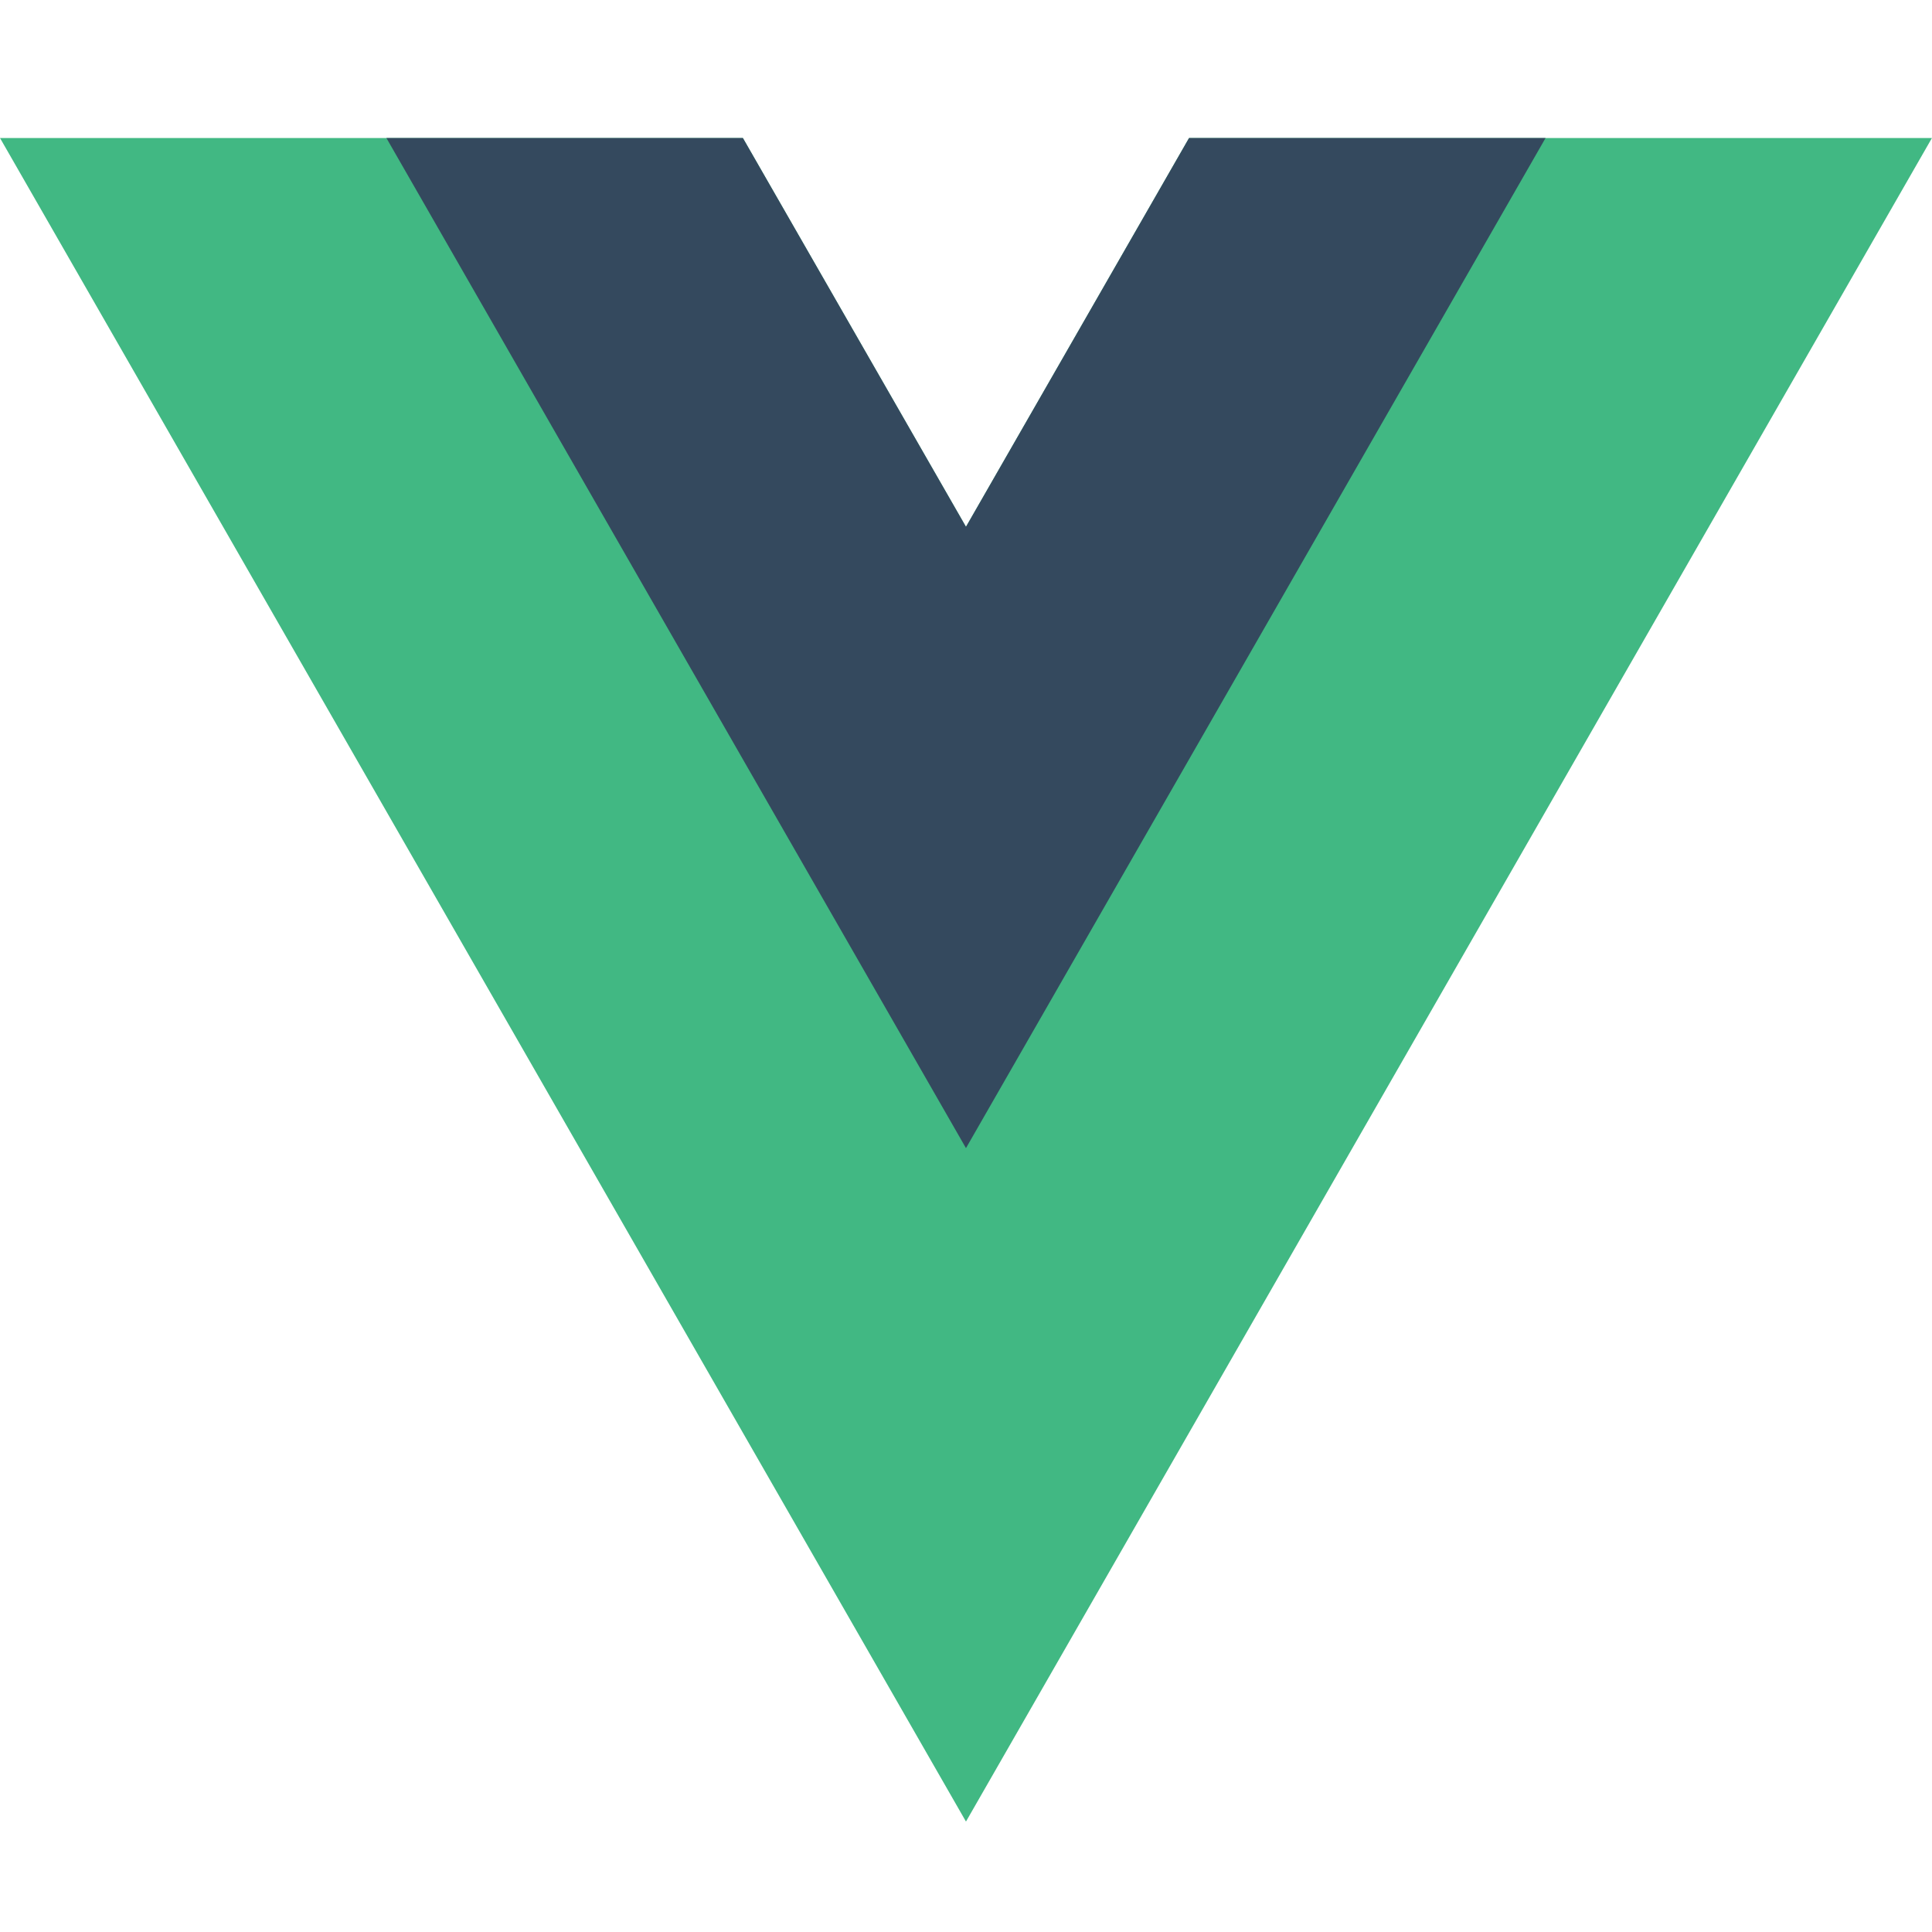
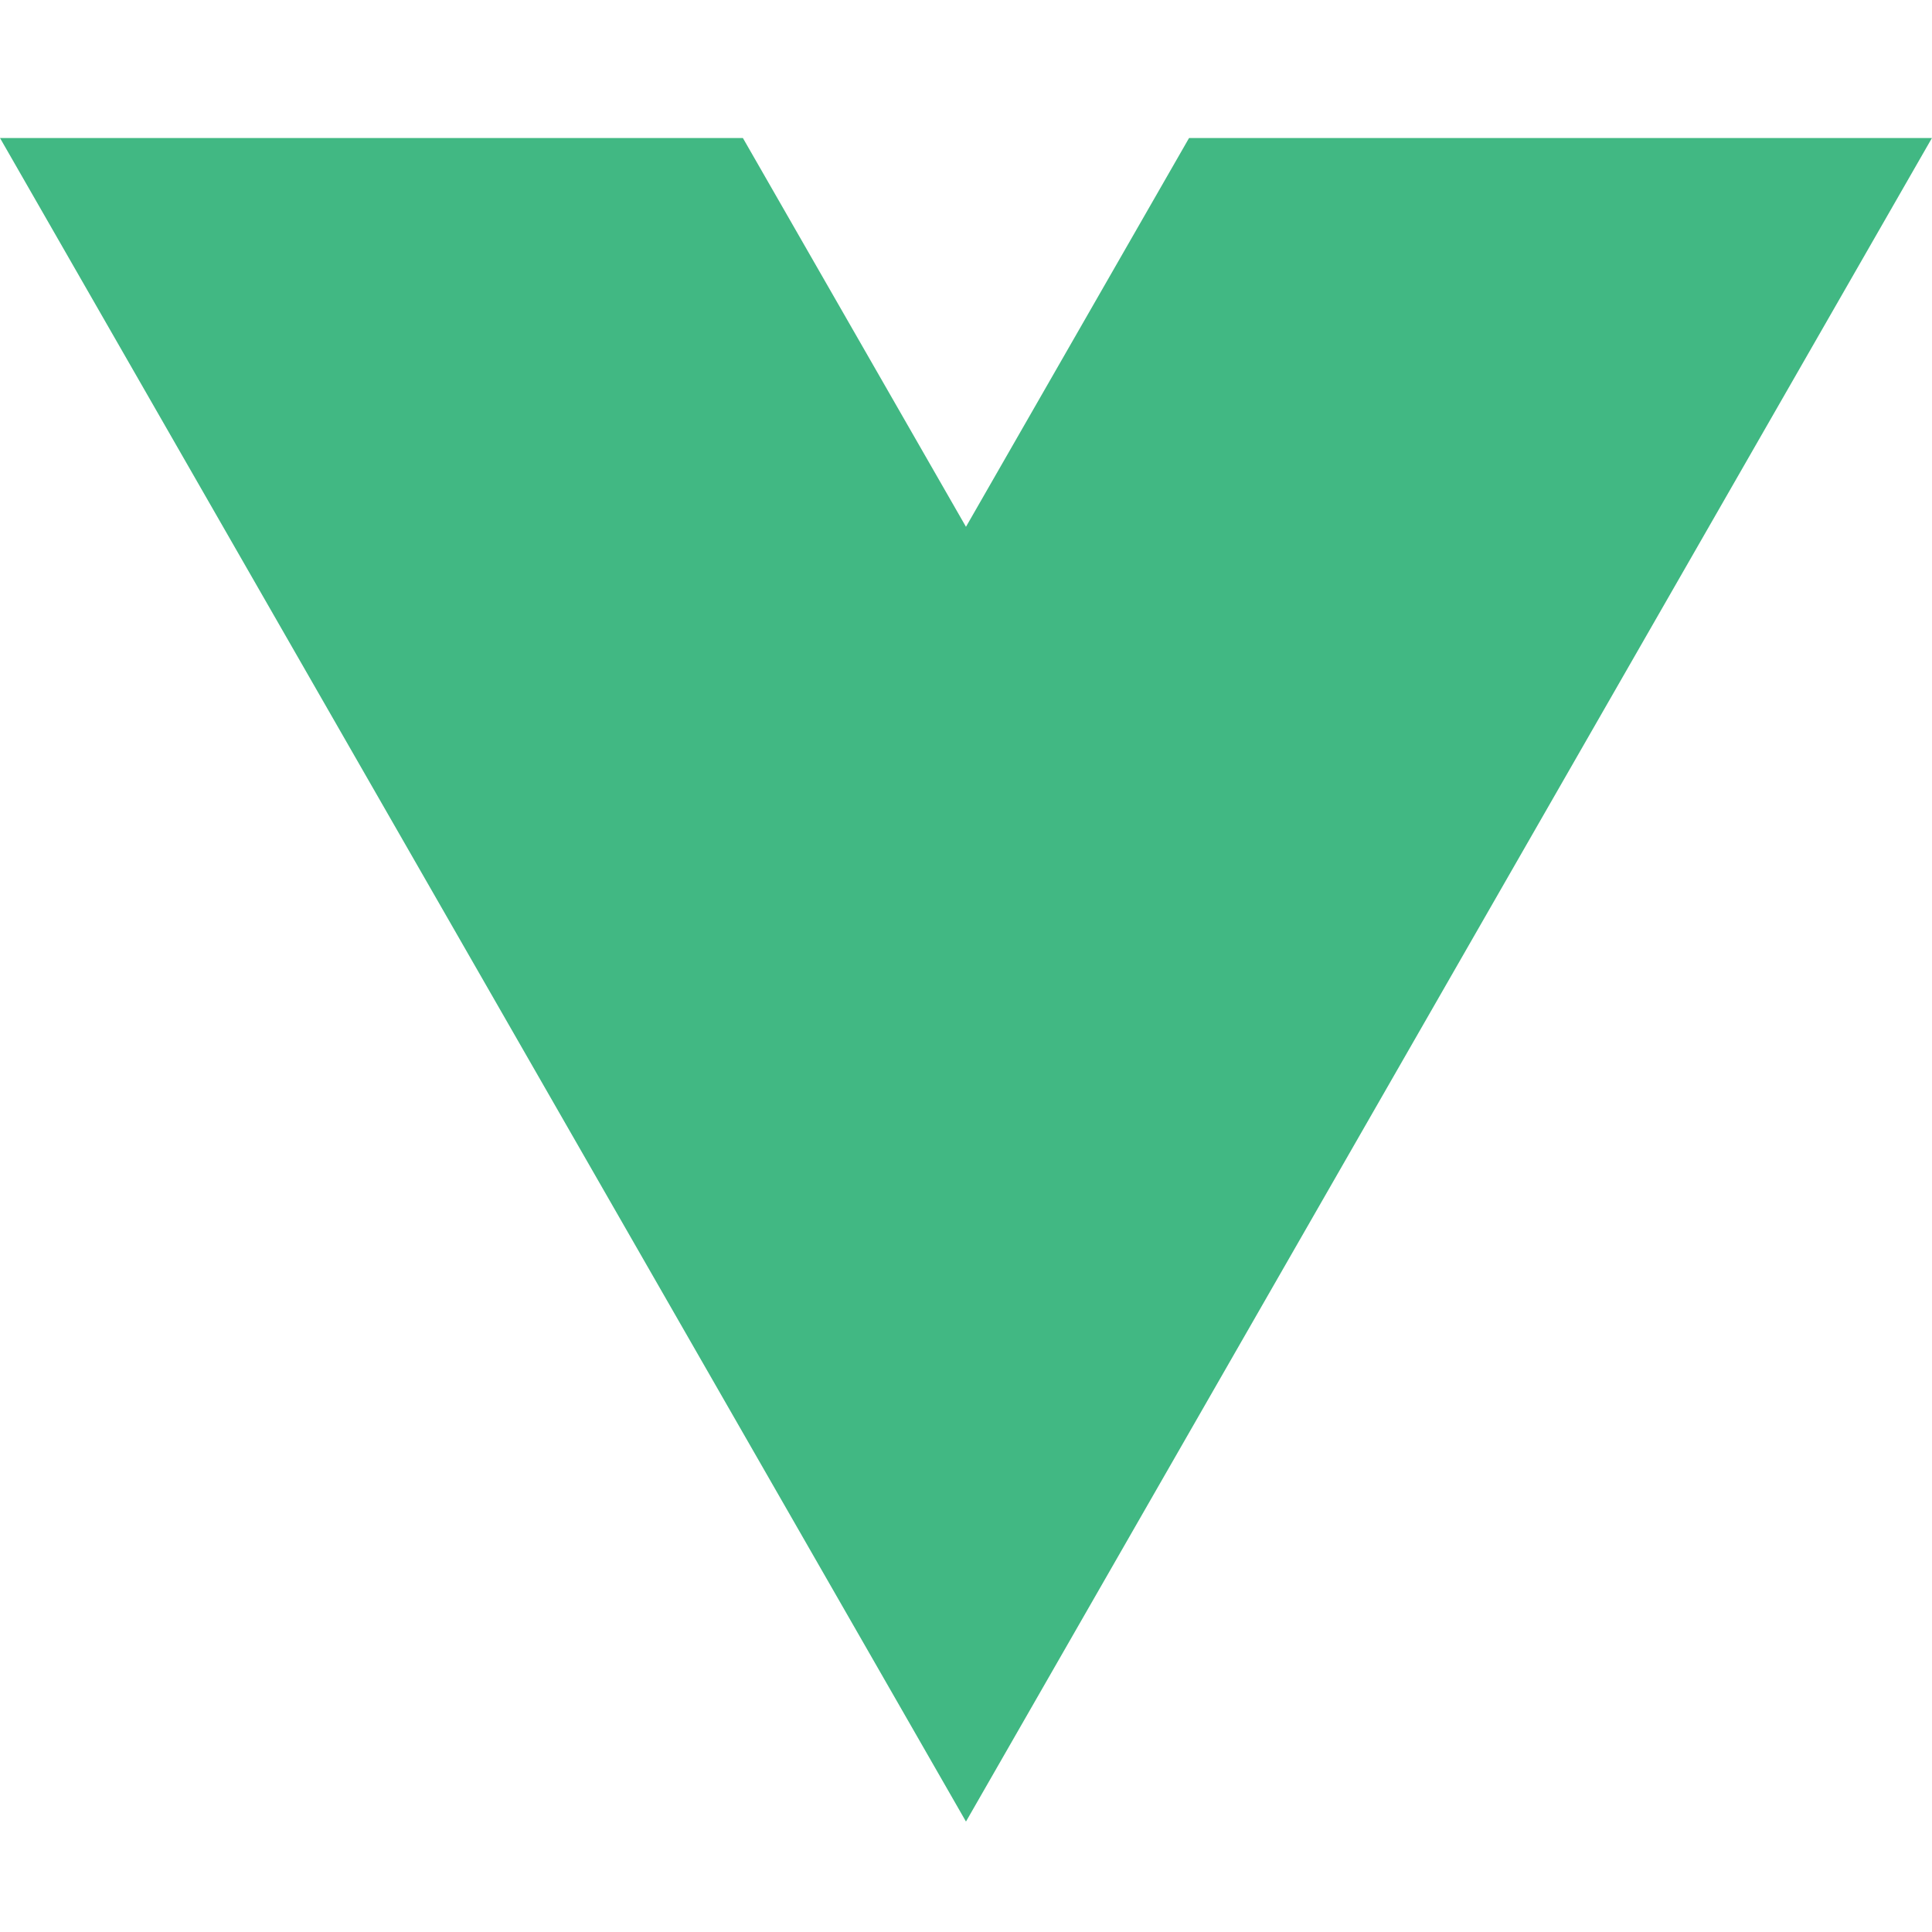
<svg xmlns="http://www.w3.org/2000/svg" width="70" height="70" viewBox="0 0 70 70" fill="none">
-   <path d="M43.082 5L34.999 19.087L26.916 5H0L34.999 65.999L69.998 5H43.082Z" fill="#41B883" />
-   <path d="M43.082 5L34.999 19.087L26.916 5H14L34.999 41.599L55.999 5H43.082Z" fill="#34495E" />
+   <path d="M43.082 5L34.999 19.087L26.916 5H0L34.999 65.999L69.998 5H43.082" fill="#41B883" />
</svg>